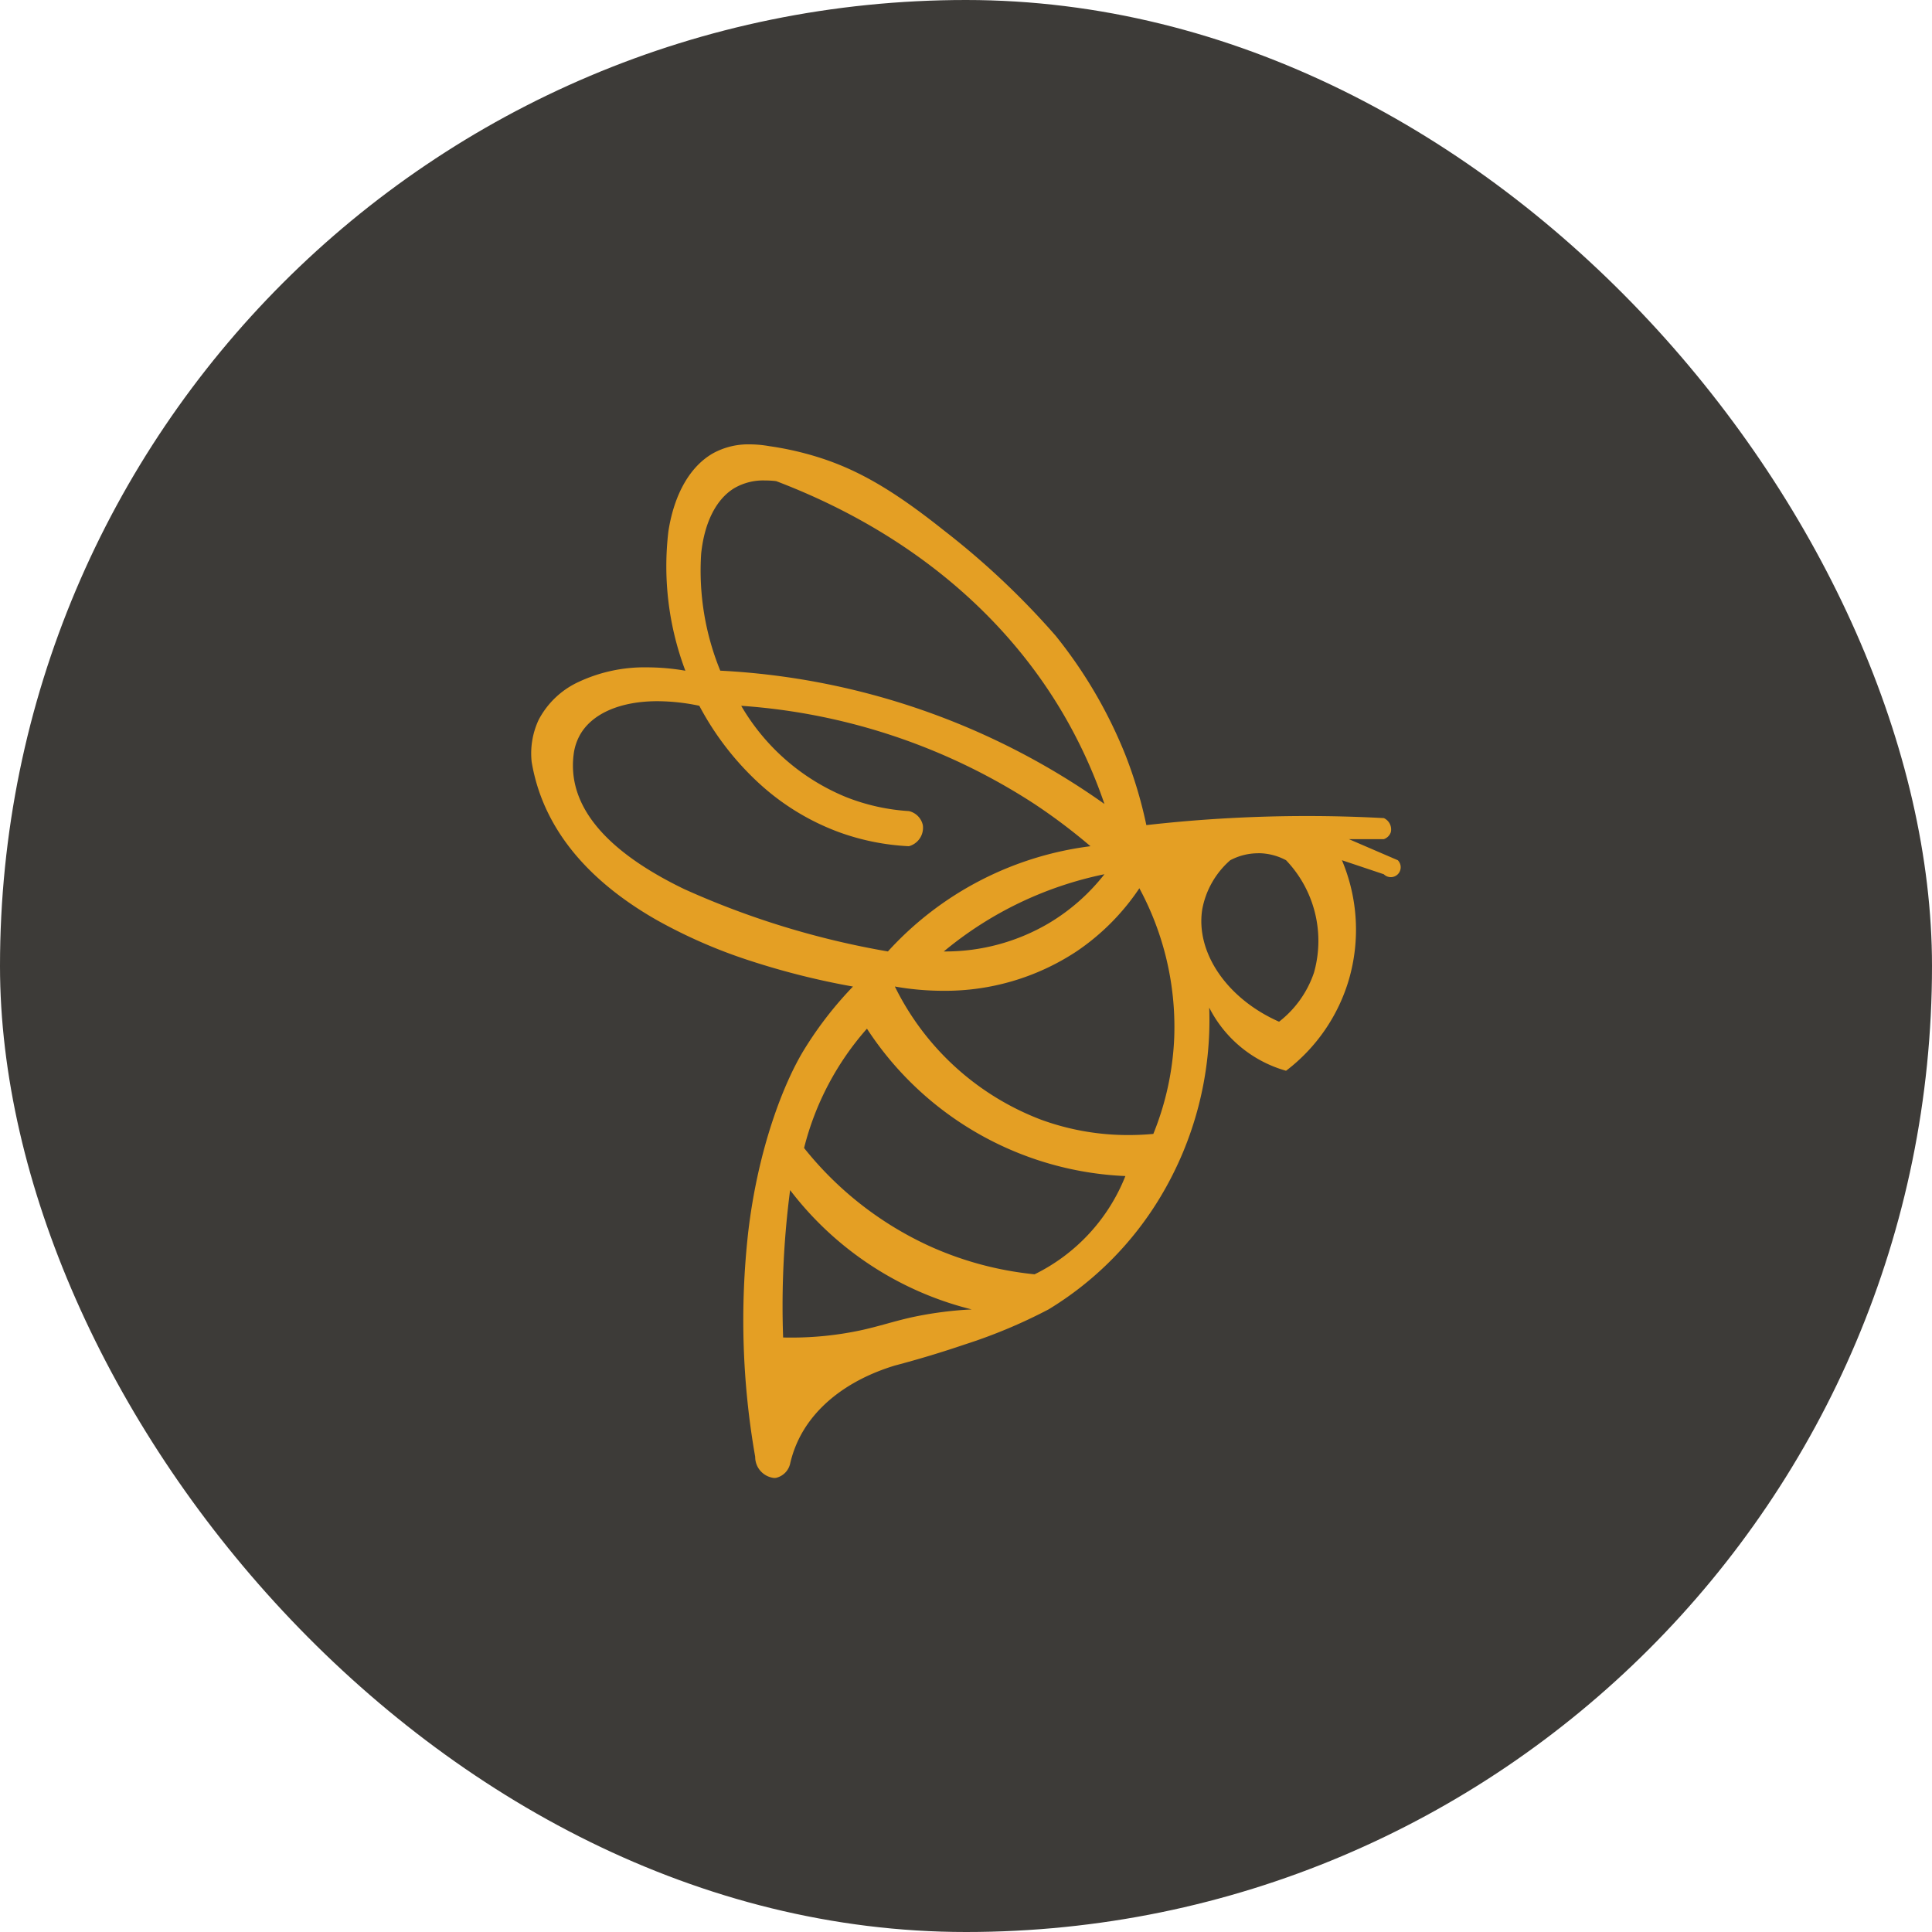
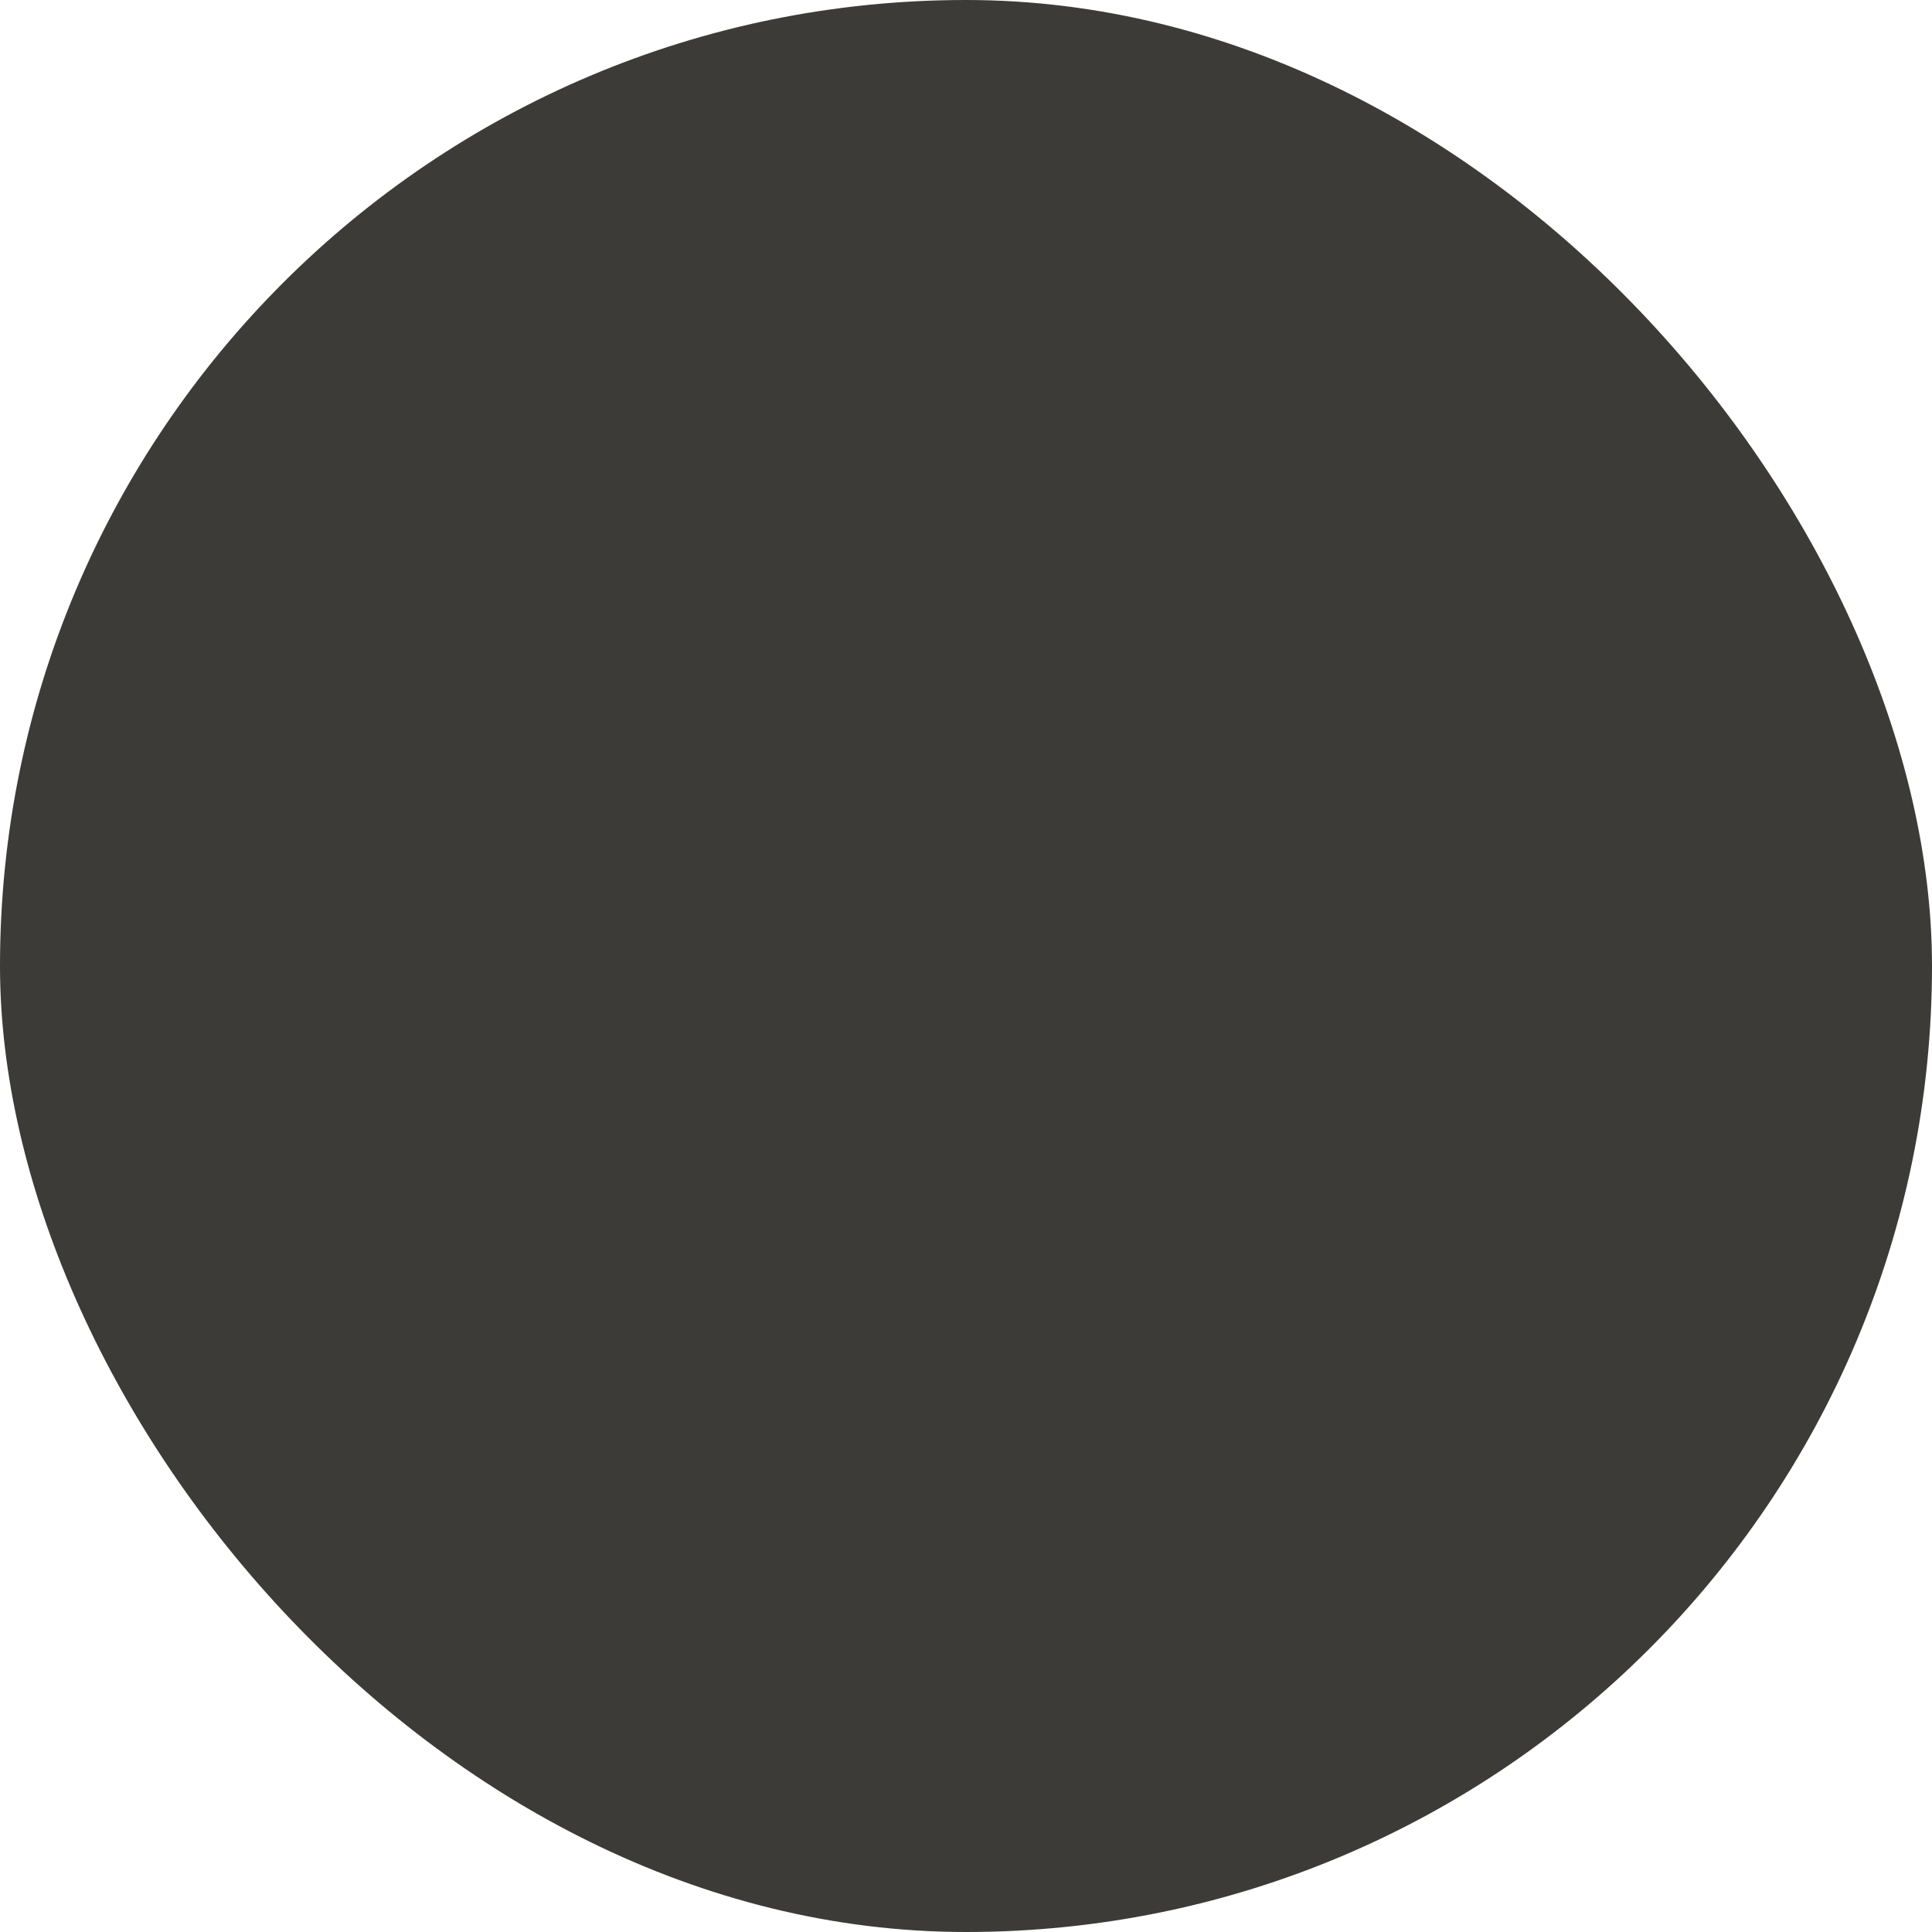
<svg xmlns="http://www.w3.org/2000/svg" width="200" height="200" viewBox="0 0 200 200">
  <g id="icon_subscribed_logo" transform="translate(-661 -314)">
    <rect id="Rectangle_323" data-name="Rectangle 323" width="200" height="200" rx="100" transform="translate(661 314)" fill="#3d3b38" />
    <g id="appIcon" transform="translate(716.072 360.377)">
-       <path id="Shape_1" data-name="Shape 1" d="M25.149,107a2.19,2.19,0,0,1-1.972-2.194,81.817,81.817,0,0,1-.723-23.25c1.011-8.619,3.651-15.409,5.785-18.89A38.28,38.28,0,0,1,33.3,56.128a78.984,78.984,0,0,1-10.694-2.687A53.354,53.354,0,0,1,13,49.251C6.654,45.635,2.537,41.1.761,35.784a19.316,19.316,0,0,1-.723-2.906,8.2,8.2,0,0,1,.723-4.36A8.849,8.849,0,0,1,4.9,24.592a16.074,16.074,0,0,1,7.108-1.508,23.288,23.288,0,0,1,3.941.349A30.639,30.639,0,0,1,14.194,8.986C14.8,5.12,16.453,2.252,18.839.91A7.575,7.575,0,0,1,22.6,0a11.984,11.984,0,0,1,2.024.183A32.1,32.1,0,0,1,28.238.91C33.05,2.17,36.969,4.336,42.7,8.9A81.994,81.994,0,0,1,54.27,19.8,48.226,48.226,0,0,1,61.5,32.151a45.78,45.78,0,0,1,2.17,7.265c2.915-.331,5.754-.569,8.677-.726,2.637-.143,5.312-.215,7.951-.215s5.316.072,7.956.215a1.287,1.287,0,0,1,.724,1.453,1.161,1.161,0,0,1-.724.726H84.639L89.7,43.05a1.033,1.033,0,0,1,0,1.453,1.025,1.025,0,0,1-1.447,0L83.916,43.05A18.5,18.5,0,0,1,84.639,55.4a18.353,18.353,0,0,1-6.508,9.445,12.828,12.828,0,0,1-7.954-6.539,35.529,35.529,0,0,1-5.062,19.617,34.191,34.191,0,0,1-11.57,11.625,54.24,54.24,0,0,1-8.677,3.632c-2.383.811-4.748,1.524-7.231,2.18-4.9,1.489-8.494,4.327-10.123,7.992a11.856,11.856,0,0,0-.723,2.179,1.948,1.948,0,0,1-1.446,1.453A1.343,1.343,0,0,1,25.149,107Zm1.643-29.8h0c-.377,2.879-.62,5.812-.723,8.718-.078,2.2-.078,4.339,0,6.539.275.006.553.009.826.009a34.35,34.35,0,0,0,7.128-.736c.987-.21,1.9-.462,2.791-.706.951-.261,1.933-.531,2.993-.747a38.617,38.617,0,0,1,5.785-.726A33.947,33.947,0,0,1,26.792,77.2Zm7.954-16.711a29.484,29.484,0,0,0-6.508,12.351A35.477,35.477,0,0,0,41.254,83.01,34.732,34.732,0,0,0,52.1,85.916a19.223,19.223,0,0,0,9.4-10.171A33.644,33.644,0,0,1,34.746,60.487Zm2.893-4.359a27.929,27.929,0,0,0,15.185,13.8A26.237,26.237,0,0,0,61.83,71.5c.853,0,1.716-.04,2.563-.119a29.682,29.682,0,0,0,2.169-10.172,30.22,30.22,0,0,0-3.615-15.257,23.914,23.914,0,0,1-6.508,6.539,24.672,24.672,0,0,1-13.826,4.075,28.642,28.642,0,0,1-4.974-.442Zm37.6-13.8a6.141,6.141,0,0,0-2.892.727,8.9,8.9,0,0,0-2.892,5.085c-.7,4.467,2.567,9.247,7.954,11.625a10.808,10.808,0,0,0,3.615-5.086A12.085,12.085,0,0,0,78.132,43.05,6.143,6.143,0,0,0,75.239,42.323ZM59.331,44.5h0A37.928,37.928,0,0,0,42.7,52.495h.1a21.088,21.088,0,0,0,10.745-2.906A20.853,20.853,0,0,0,59.331,44.5ZM13.056,26.588c-3.773,0-6.673,1.233-7.956,3.384a5.52,5.52,0,0,0-.723,2.179,8.858,8.858,0,0,0,0,2.179c.547,4.358,4.394,8.294,11.434,11.7a87.2,87.2,0,0,0,21.105,6.464A34.11,34.11,0,0,1,57.885,41.6,59.975,59.975,0,0,0,52.1,37.237a63.6,63.6,0,0,0-30.37-10.172,22.363,22.363,0,0,0,10.847,9.445,21.155,21.155,0,0,0,6.508,1.453,1.912,1.912,0,0,1,1.446,1.453A1.975,1.975,0,0,1,39.085,41.6a24.624,24.624,0,0,1-7.231-1.453A25.047,25.047,0,0,1,23.482,35a29.883,29.883,0,0,1-6.089-7.938A21.3,21.3,0,0,0,13.056,26.588Zm11.1-22.851a5.956,5.956,0,0,0-3.148.8c-1.873,1.142-3.089,3.55-3.424,6.78a27.358,27.358,0,0,0,1.978,12.11,75.33,75.33,0,0,1,39.77,13.8,51.383,51.383,0,0,0-4.339-9.445c-6.314-10.707-16.566-19-29.646-23.976A9.545,9.545,0,0,0,24.155,3.738Z" transform="translate(-0.072 -0.377)" fill="#e49f24" />
-     </g>
+       </g>
  </g>
</svg>